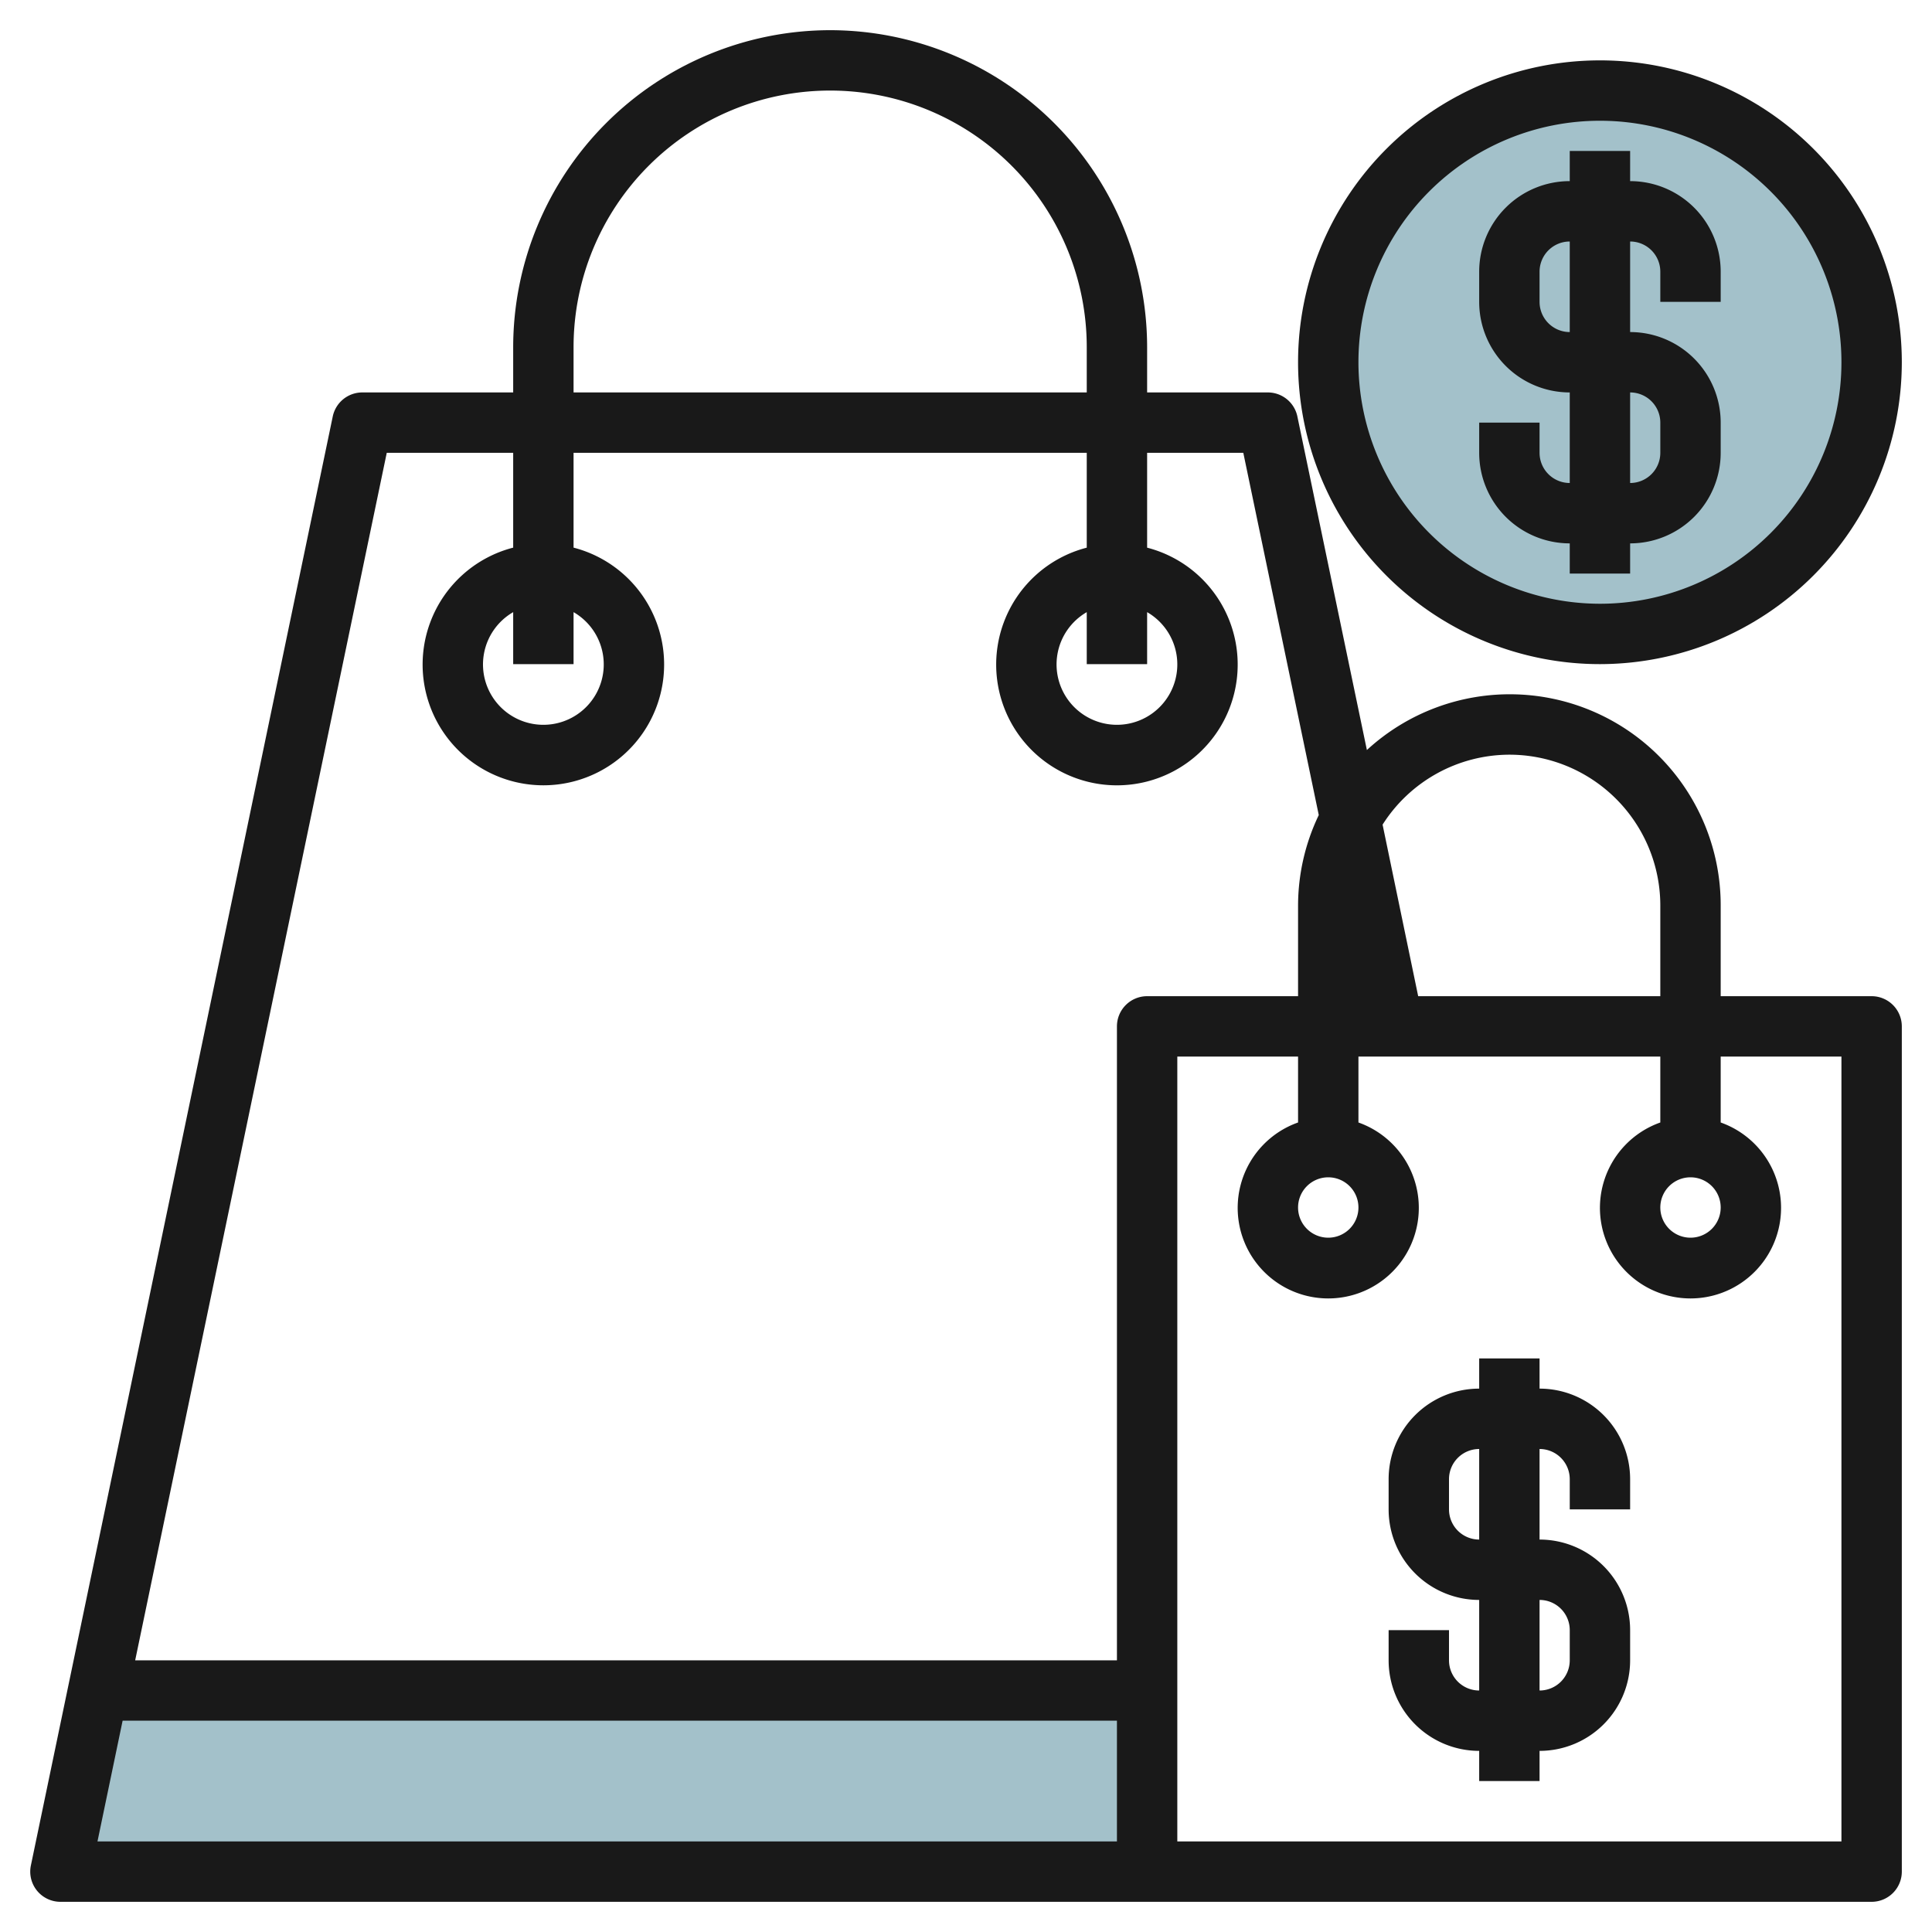
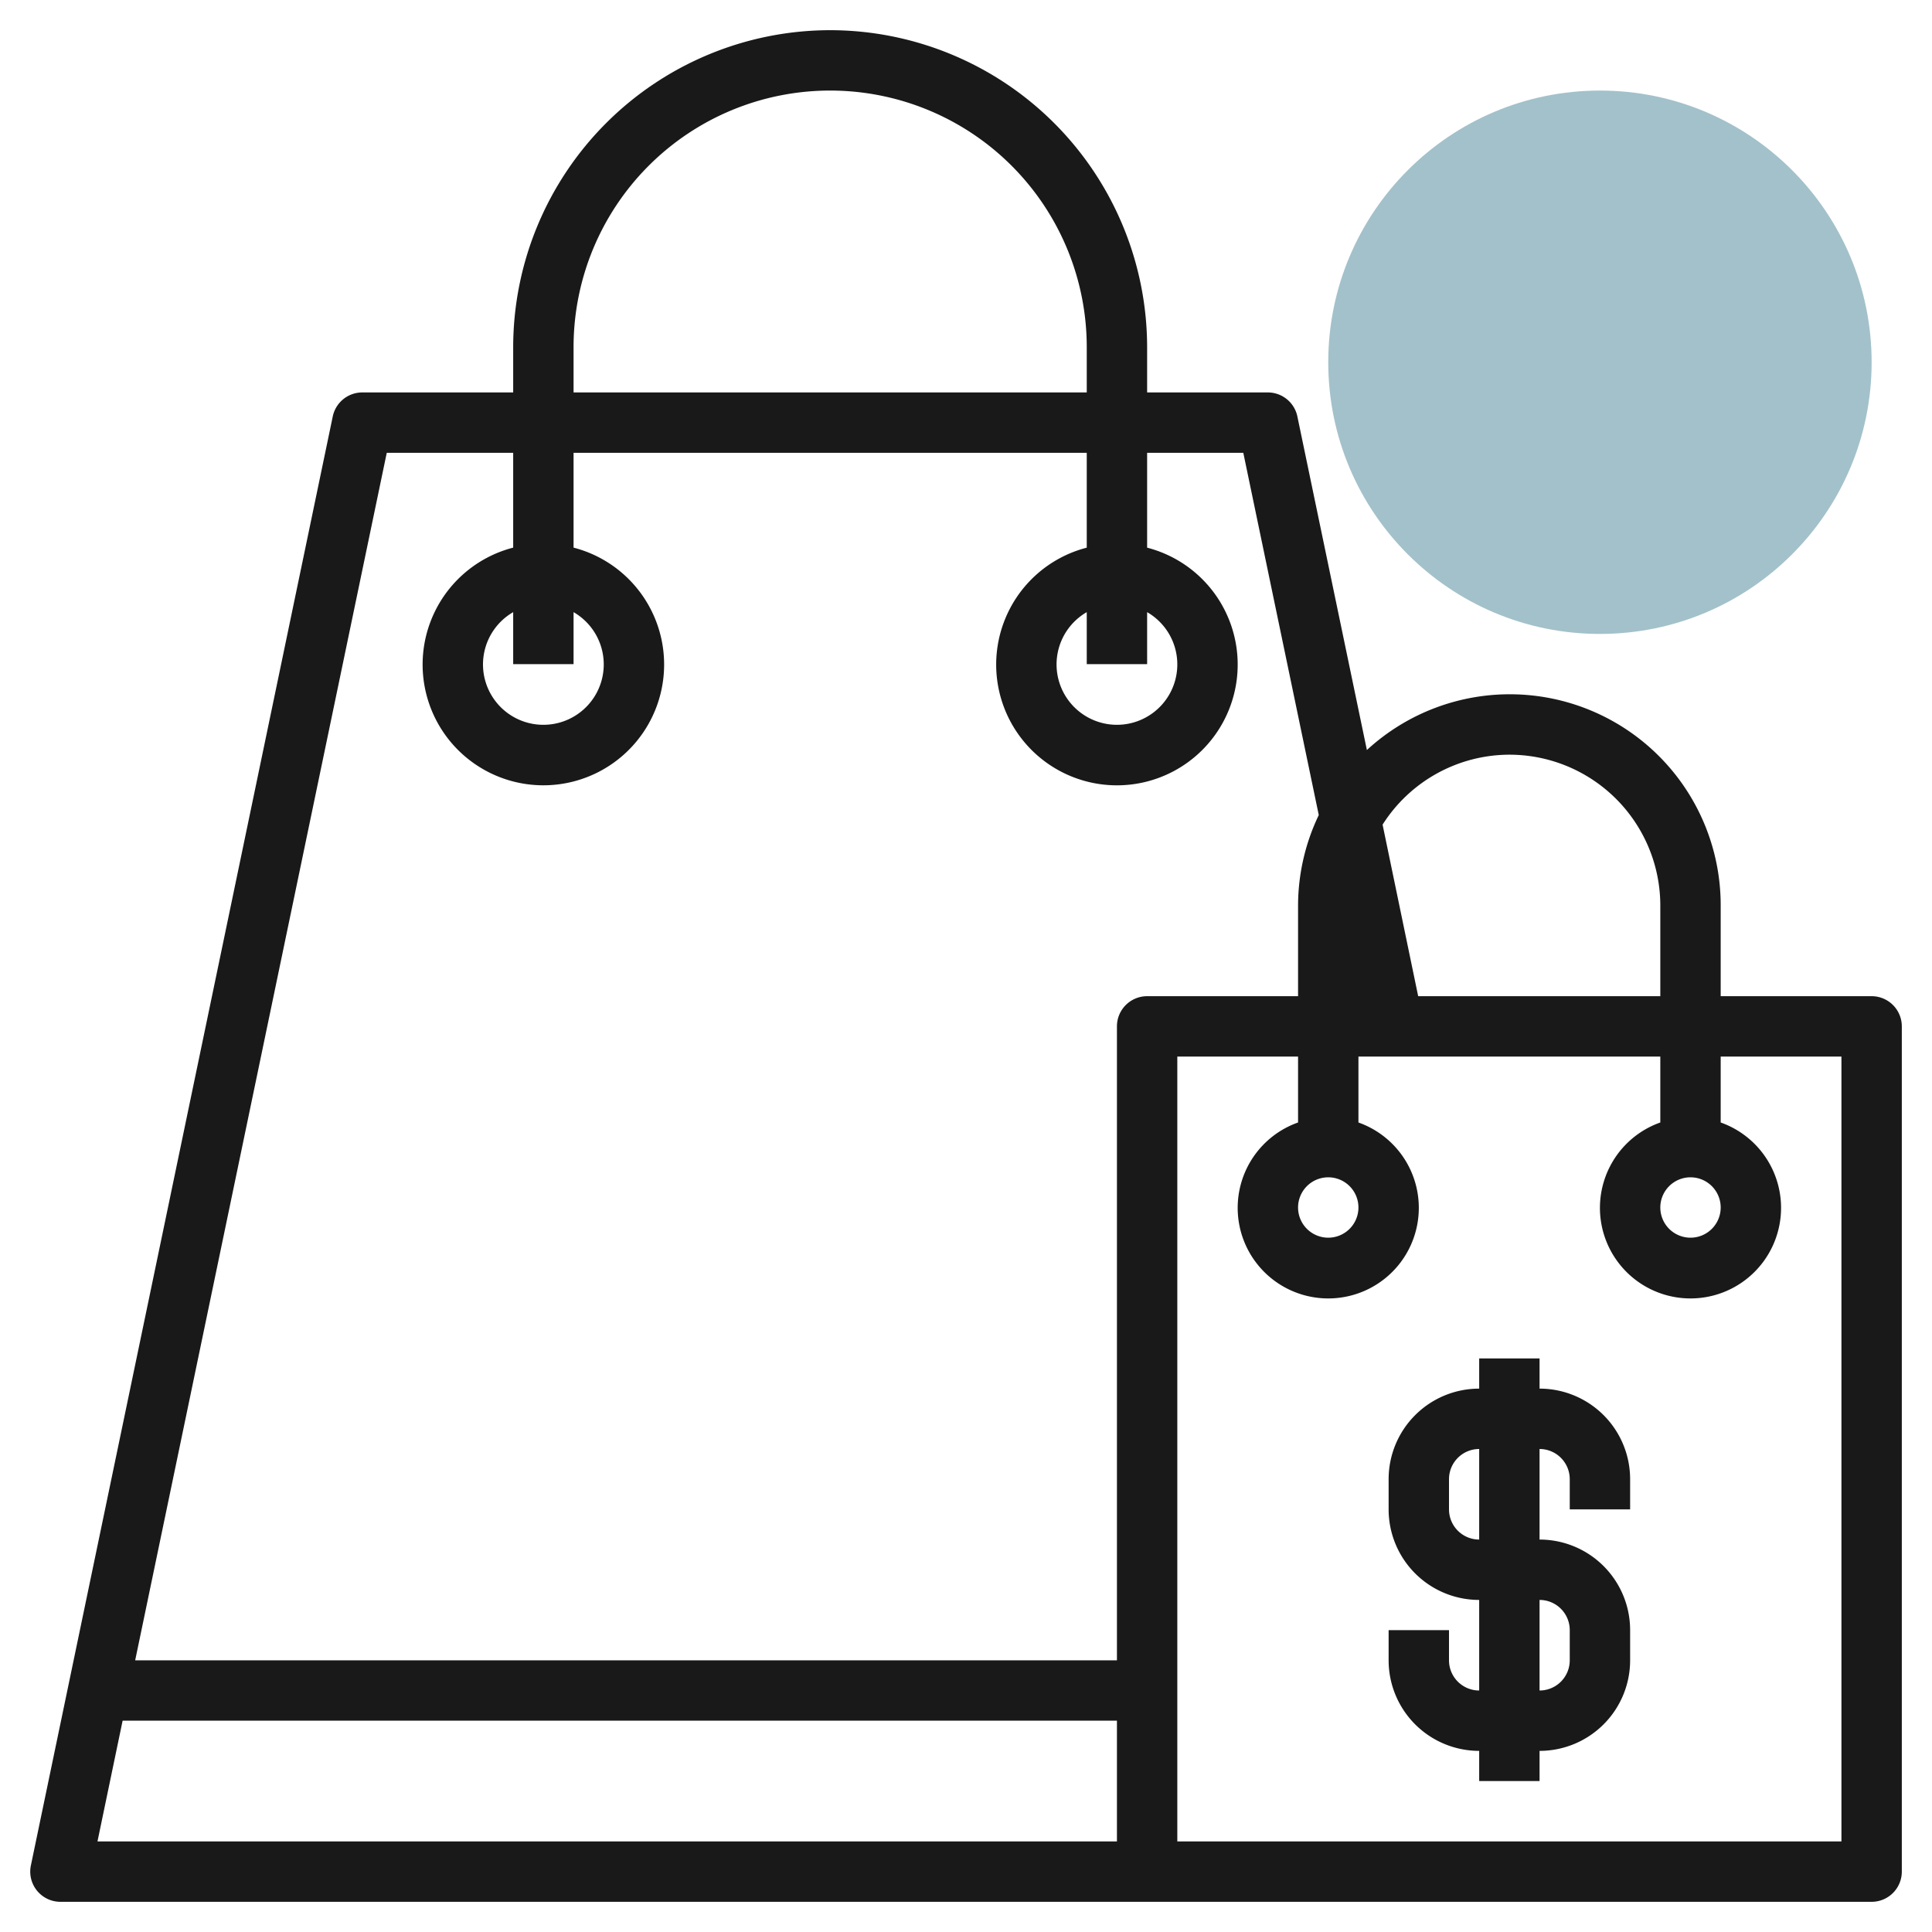
<svg xmlns="http://www.w3.org/2000/svg" id="Layer_3" height="512" viewBox="0 0 64 64" width="512" data-name="Layer 3">
  <circle cx="53" cy="12" fill="#a3c1ca" r="9" />
-   <path d="m38 56h-34.75l-1.25 6h36z" fill="#a3c1ca" />
  <g fill="#191919">
    <path d="m27.5 1a10.511 10.511 0 0 0 -10.5 10.5v1.5h-5a1 1 0 0 0 -.978.8l-10 48a1 1 0 0 0 .978 1.2h60a1 1 0 0 0 1-1v-28a1 1 0 0 0 -1-1h-5v-3a6.987 6.987 0 0 0 -11.72-5.154l-2.302-11.046a1 1 0 0 0 -.978-.8h-4v-1.5a10.511 10.511 0 0 0 -10.5-10.5zm-8.5 10.5a8.5 8.5 0 1 1 17 0v1.5h-17zm-14.938 45.5h32.938v4h-33.771zm56.938-22v26h-22v-26h4v2.184a3 3 0 1 0 2 0v-2.184h10v2.184a3 3 0 1 0 2 0v-2.184zm-16 5a1 1 0 1 1 -1-1 1 1 0 0 1 1 1zm12 0a1 1 0 1 1 -1-1 1 1 0 0 1 1 1zm-7-15a5 5 0 0 1 5 5v3h-8.021l-1.179-5.683a4.988 4.988 0 0 1 4.2-2.317zm-8.814-10 2.5 12a6.956 6.956 0 0 0 -.686 3v3h-5a1 1 0 0 0 -1 1v21h-32.522l8.334-40h4.188v3.141a4 4 0 1 0 2 0v-3.141h17v3.142a4 4 0 1 0 2 0v-3.142zm-22.186 5.278a2 2 0 1 1 -2 0v1.722h2zm19 0a2 2 0 1 1 -2 0v1.722h2z" />
-     <path d="m54 19v-1a3 3 0 0 0 3-3v-1a3 3 0 0 0 -3-3v-3a1 1 0 0 1 1 1v1h2v-1a3 3 0 0 0 -3-3v-1h-2v1a3 3 0 0 0 -3 3v1a3 3 0 0 0 3 3v3a1 1 0 0 1 -1-1v-1h-2v1a3 3 0 0 0 3 3v1zm-3-9v-1a1 1 0 0 1 1-1v3a1 1 0 0 1 -1-1zm3 3a1 1 0 0 1 1 1v1a1 1 0 0 1 -1 1z" />
    <path d="m51 46v-1h-2v1a3 3 0 0 0 -3 3v1a3 3 0 0 0 3 3v3a1 1 0 0 1 -1-1v-1h-2v1a3 3 0 0 0 3 3v1h2v-1a3 3 0 0 0 3-3v-1a3 3 0 0 0 -3-3v-3a1 1 0 0 1 1 1v1h2v-1a3 3 0 0 0 -3-3zm1 8v1a1 1 0 0 1 -1 1v-3a1 1 0 0 1 1 1zm-3-3a1 1 0 0 1 -1-1v-1a1 1 0 0 1 1-1z" />
-     <path d="m63 12a10 10 0 1 0 -10 10 10.01 10.01 0 0 0 10-10zm-18 0a8 8 0 1 1 8 8 8.008 8.008 0 0 1 -8-8z" />
  </g>
</svg>